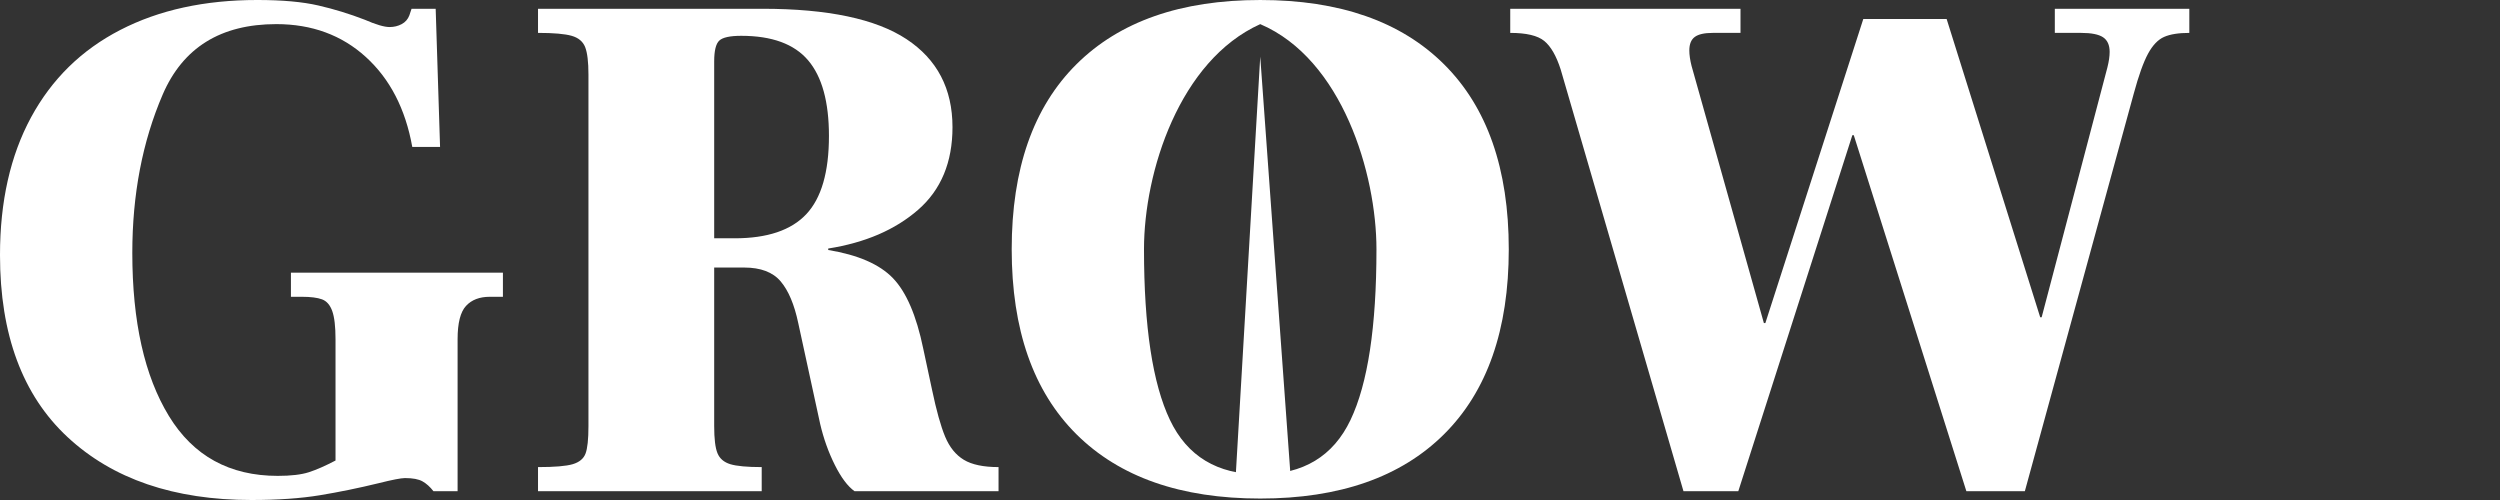
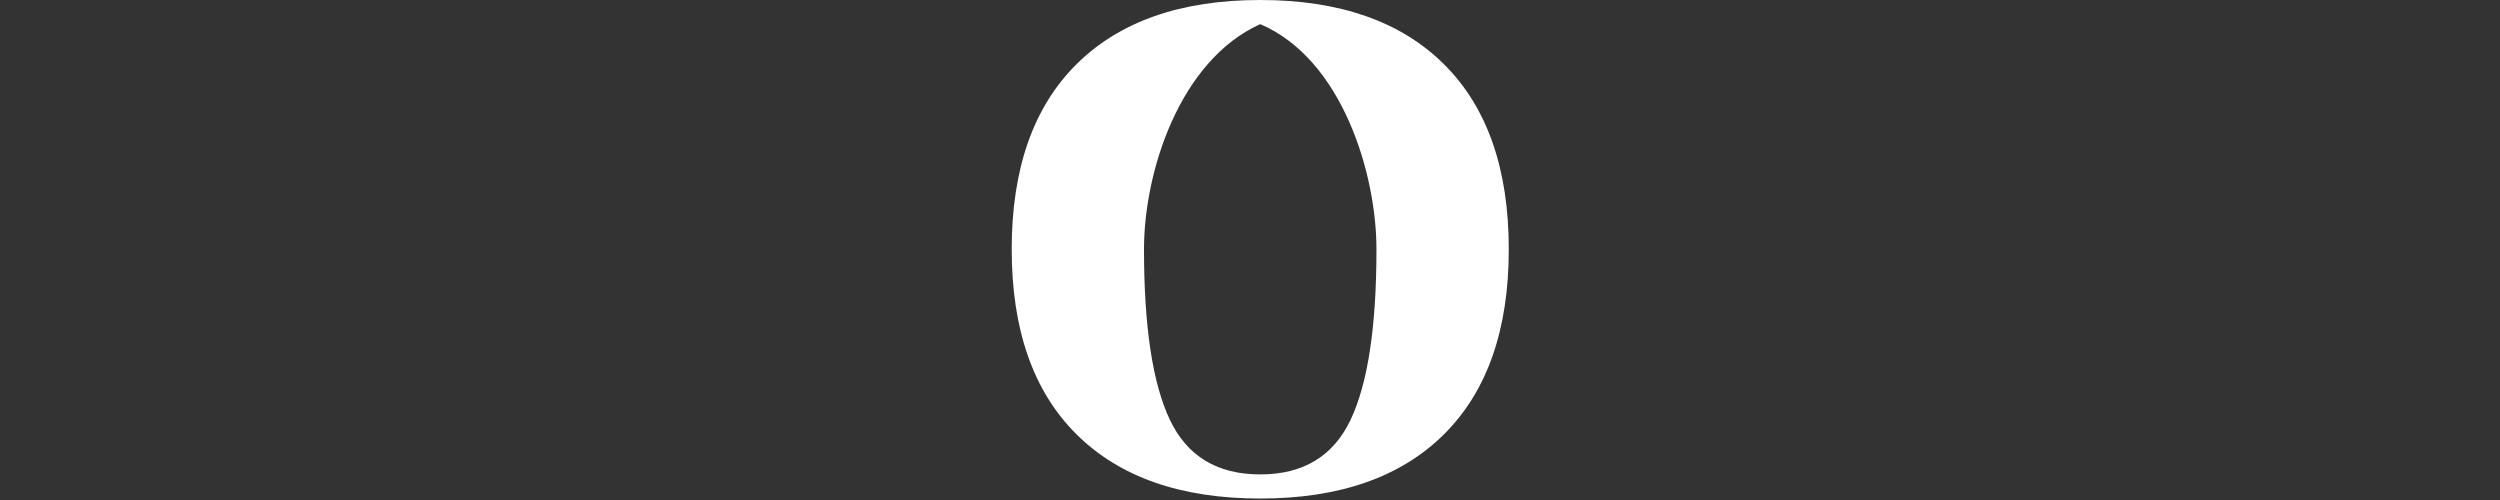
<svg xmlns="http://www.w3.org/2000/svg" width="100%" height="100%" viewBox="0 0 200 40" version="1.1" xml:space="preserve" style="fill-rule:evenodd;clip-rule:evenodd;stroke-linejoin:round;stroke-miterlimit:2;">
  <rect x="0" y="0" width="200" height="40" fill="#333333" stroke="none" />
  <g>
-     <path d="M20.117,40c-6.199,0 -11.101,-1.676 -14.708,-5.029c-3.606,-3.353 -5.409,-8.207 -5.409,-14.562c0,-4.288 0.828,-7.963 2.485,-11.023c1.657,-3.06 4.035,-5.39 7.135,-6.988c3.099,-1.599 6.754,-2.398 10.965,-2.398c1.988,0 3.616,0.146 4.883,0.439c1.267,0.292 2.505,0.672 3.713,1.14c0.897,0.39 1.56,0.585 1.989,0.585c0.35,0 0.672,-0.078 0.965,-0.234c0.292,-0.156 0.497,-0.39 0.614,-0.702l0.175,-0.526l1.93,0l0.351,11.052l-2.223,0c-0.545,-3.041 -1.783,-5.438 -3.713,-7.193c-1.93,-1.754 -4.318,-2.631 -7.164,-2.631c-4.444,0 -7.475,1.881 -9.093,5.643c-1.618,3.762 -2.427,7.983 -2.427,12.661c0,5.497 0.974,9.844 2.924,13.041c1.949,3.197 4.854,4.795 8.713,4.795c1.053,0 1.881,-0.097 2.486,-0.292c0.604,-0.195 1.315,-0.507 2.134,-0.936l0,-9.707c0,-1.014 -0.088,-1.765 -0.263,-2.252c-0.175,-0.487 -0.448,-0.799 -0.819,-0.936c-0.37,-0.136 -0.906,-0.204 -1.608,-0.204l-0.877,0l0,-1.93l16.959,0l0,1.93l-1.053,0c-0.818,0 -1.452,0.243 -1.9,0.731c-0.449,0.487 -0.673,1.374 -0.673,2.661l0,12.163l-1.93,0c-0.273,-0.351 -0.565,-0.614 -0.877,-0.789c-0.312,-0.176 -0.78,-0.263 -1.403,-0.263c-0.312,0 -1.014,0.136 -2.106,0.409c-1.598,0.39 -3.167,0.711 -4.707,0.965c-1.54,0.253 -3.363,0.38 -5.468,0.38Z" style="fill:#fff;fill-rule:nonzero;" />
-     <path d="M43.041,37.368c1.325,0 2.251,-0.078 2.778,-0.233c0.526,-0.156 0.867,-0.439 1.023,-0.848c0.156,-0.41 0.234,-1.141 0.234,-2.193l0,-28.129c0,-1.014 -0.088,-1.745 -0.263,-2.193c-0.176,-0.448 -0.536,-0.751 -1.082,-0.907c-0.546,-0.155 -1.443,-0.233 -2.69,-0.233l0,-1.93l17.953,0c5.224,0 9.064,0.809 11.521,2.427c2.456,1.618 3.684,3.967 3.684,7.046c0,2.807 -0.916,5.01 -2.749,6.609c-1.832,1.598 -4.23,2.631 -7.193,3.099l0,0.117c2.378,0.39 4.104,1.14 5.176,2.251c1.072,1.112 1.881,2.993 2.427,5.644l0.701,3.275c0.351,1.676 0.702,2.933 1.053,3.772c0.351,0.838 0.848,1.452 1.491,1.842c0.644,0.389 1.569,0.584 2.778,0.584l0,1.93l-11.52,0c-0.546,-0.39 -1.073,-1.091 -1.579,-2.105c-0.507,-1.014 -0.897,-2.105 -1.17,-3.275l-1.754,-8.07c-0.312,-1.482 -0.78,-2.593 -1.404,-3.333c-0.624,-0.741 -1.598,-1.111 -2.924,-1.111l-2.397,0l0,12.69c0,1.013 0.087,1.734 0.263,2.163c0.175,0.429 0.516,0.722 1.023,0.878c0.507,0.155 1.345,0.233 2.515,0.233l0,1.93l-17.895,0l0,-1.93Zm15.731,-18.304c2.612,0 4.522,-0.643 5.731,-1.929c1.209,-1.287 1.813,-3.373 1.813,-6.258c0,-2.729 -0.556,-4.746 -1.667,-6.052c-1.111,-1.306 -2.895,-1.96 -5.351,-1.96c-0.896,0 -1.481,0.127 -1.754,0.381c-0.273,0.253 -0.409,0.809 -0.409,1.666l0,14.152l1.637,0Z" style="fill:#fff;fill-rule:nonzero;" />
    <path d="M100.819,39.883c-6.355,0 -11.258,-1.715 -14.708,-5.146c-3.45,-3.431 -5.175,-8.363 -5.175,-14.795c0,-6.433 1.725,-11.365 5.175,-14.796c3.45,-3.431 8.353,-5.146 14.708,-5.146c6.354,0 11.257,1.715 14.707,5.146c3.451,3.431 5.176,8.363 5.176,14.796c0,6.432 -1.725,11.364 -5.176,14.795c-3.45,3.431 -8.353,5.146 -14.707,5.146Zm0,-1.93c3.431,0 5.838,-1.452 7.222,-4.357c1.384,-2.904 2.076,-7.456 2.076,-13.654c0,-6.043 -2.742,-15.216 -9.298,-18.012c-6.454,2.915 -9.299,11.813 -9.299,18.012c0,6.198 0.692,10.75 2.076,13.654c1.385,2.905 3.792,4.357 7.223,4.357Z" style="fill:#fff;fill-rule:nonzero;" />
-     <path d="M124.854,5.556c-0.351,-1.092 -0.79,-1.852 -1.316,-2.281c-0.526,-0.429 -1.433,-0.643 -2.719,-0.643l0,-1.93l18.421,0l0,1.93l-2.222,0c-0.663,0 -1.141,0.107 -1.433,0.321c-0.293,0.215 -0.439,0.575 -0.439,1.082c0,0.351 0.059,0.76 0.176,1.228l5.789,20.585l0.117,0l7.836,-24.328l6.667,0l7.485,23.86l0.117,0l5.263,-20c0.117,-0.468 0.176,-0.877 0.176,-1.228c0,-0.546 -0.176,-0.936 -0.526,-1.17c-0.351,-0.233 -0.936,-0.35 -1.755,-0.35l-2.105,0l0,-1.93l10.76,0l0,1.93c-0.858,0 -1.53,0.107 -2.017,0.321c-0.488,0.215 -0.917,0.663 -1.287,1.345c-0.37,0.683 -0.75,1.745 -1.14,3.187l-8.714,31.813l-4.678,0l-9.006,-28.479l-0.117,0l-9.123,28.479l-4.386,0l-9.824,-33.742Z" style="fill:#fff;fill-rule:nonzero;" />
  </g>
-   <path d="M98.863,37.953l1.956,-33.422l2.417,33.422c-0.808,0.171 -3.565,0.184 -4.373,0Z" style="fill:#fff;" />
</svg>